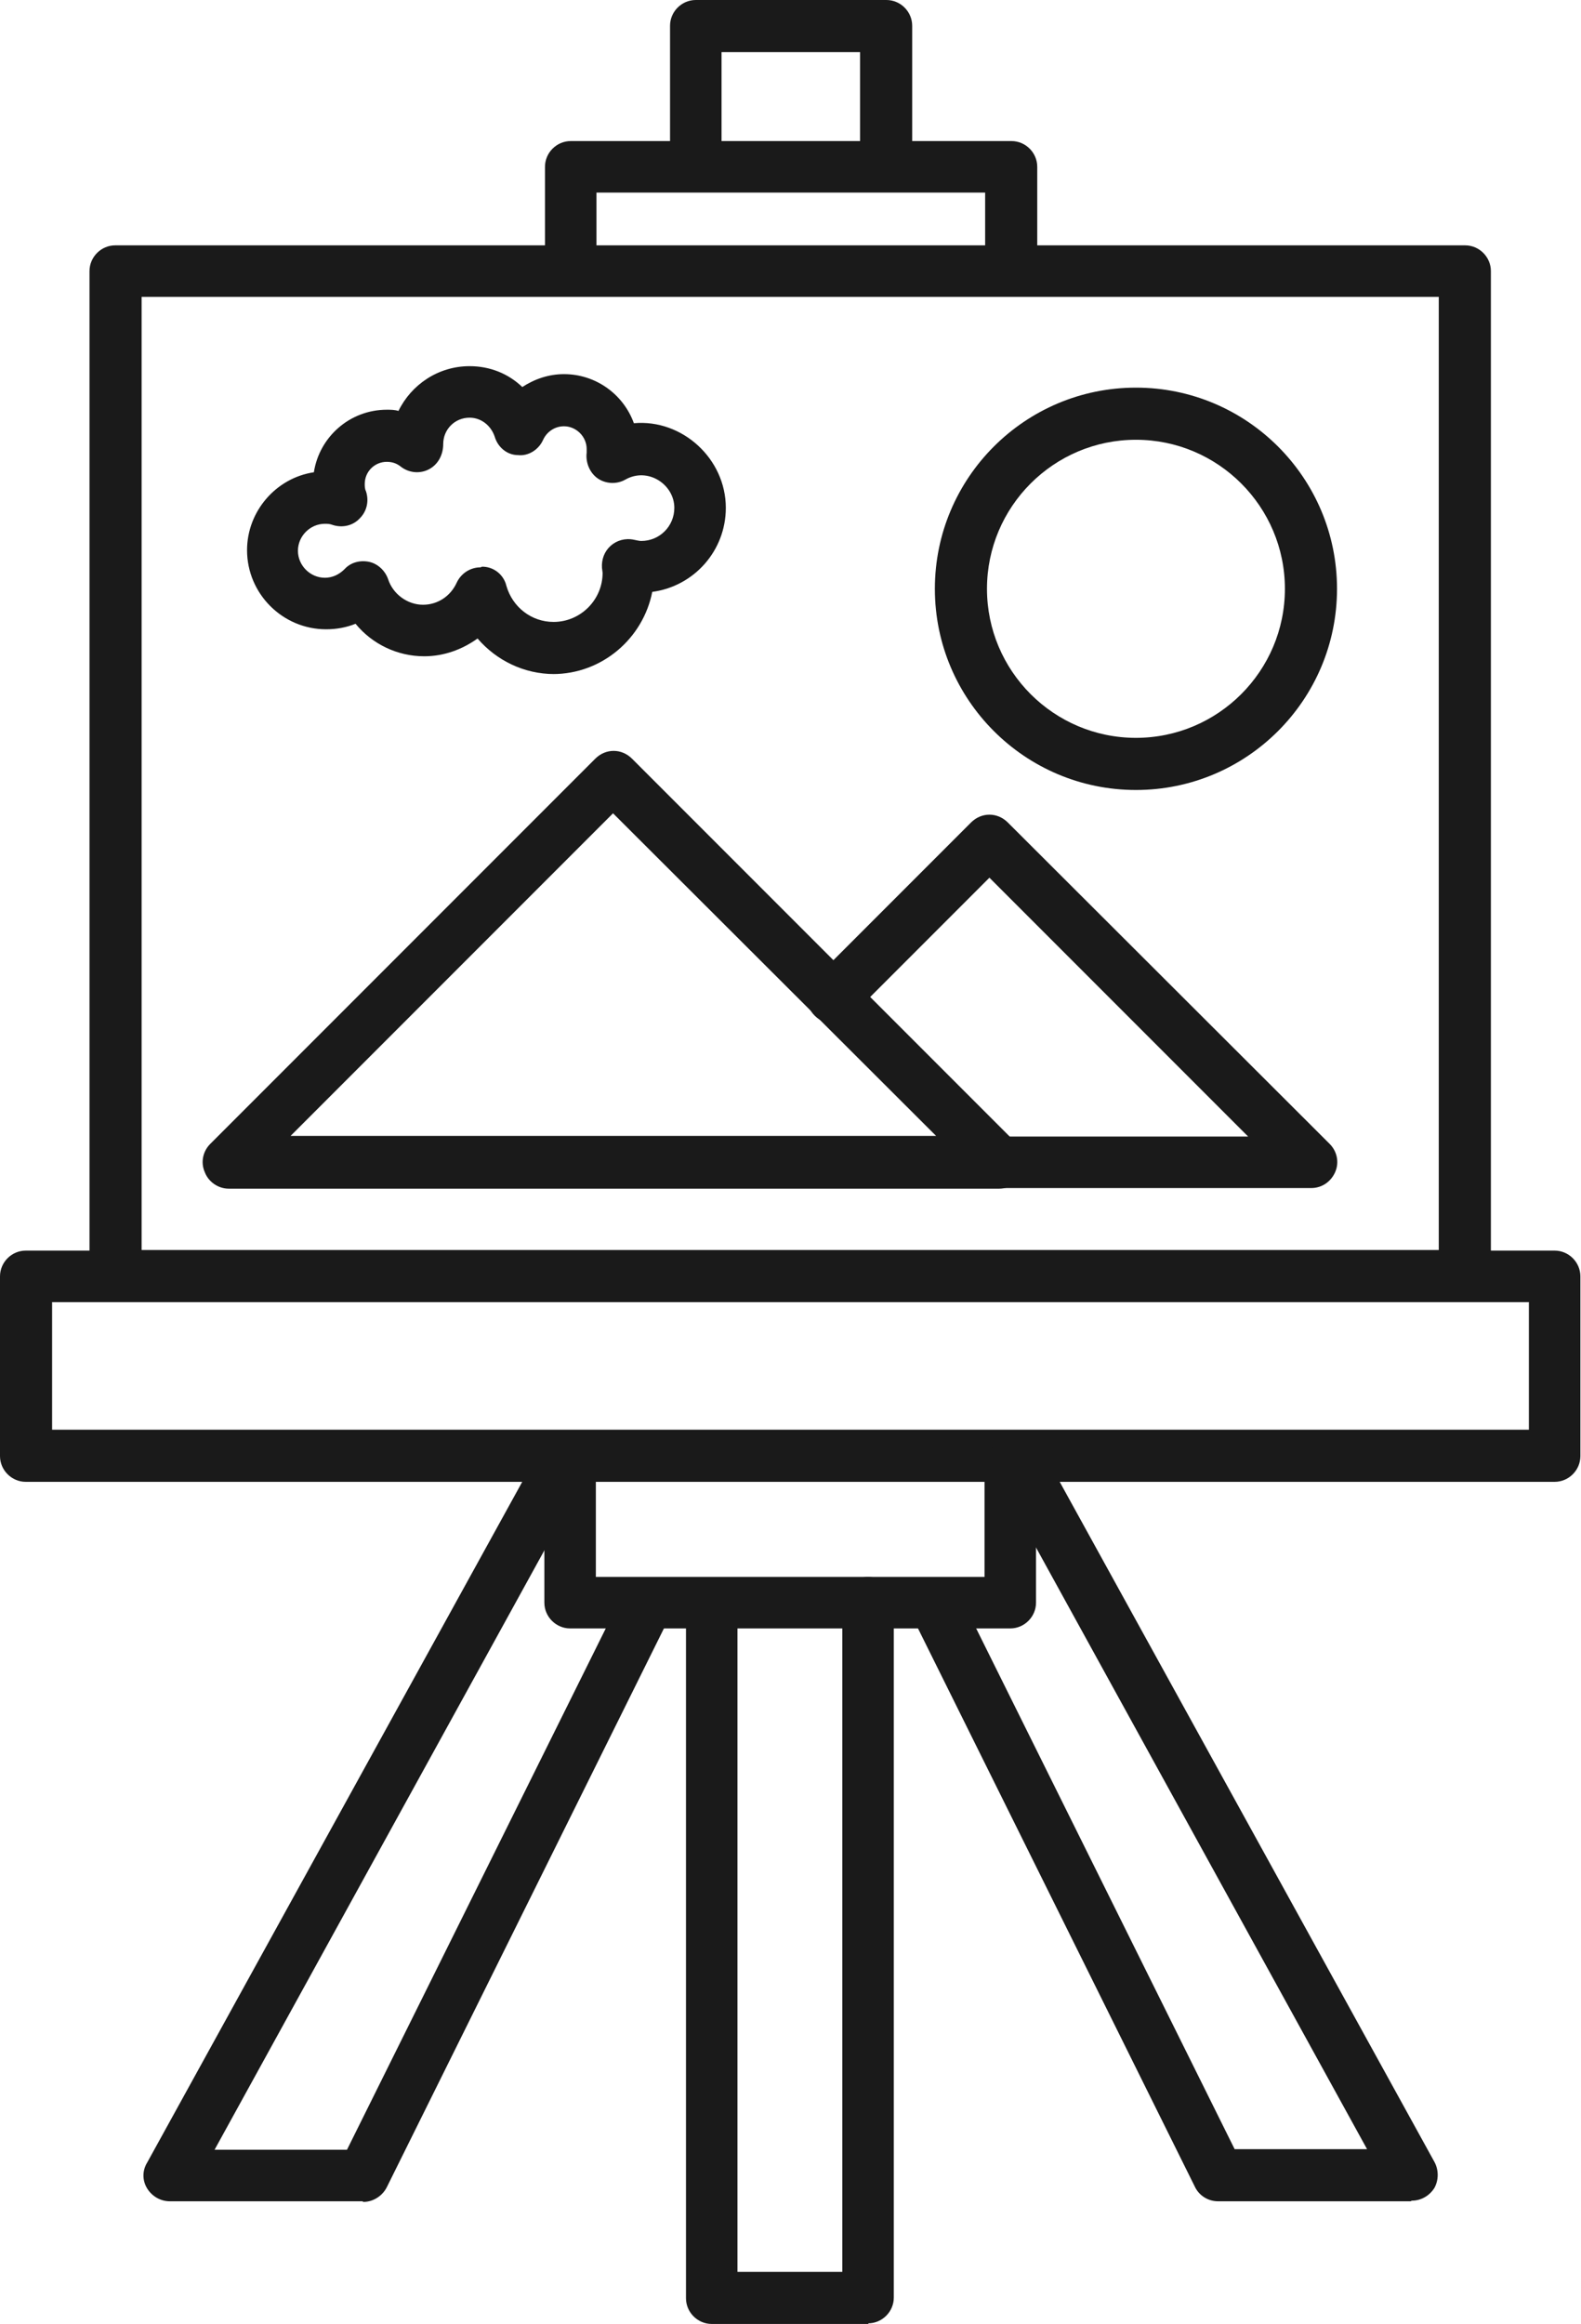
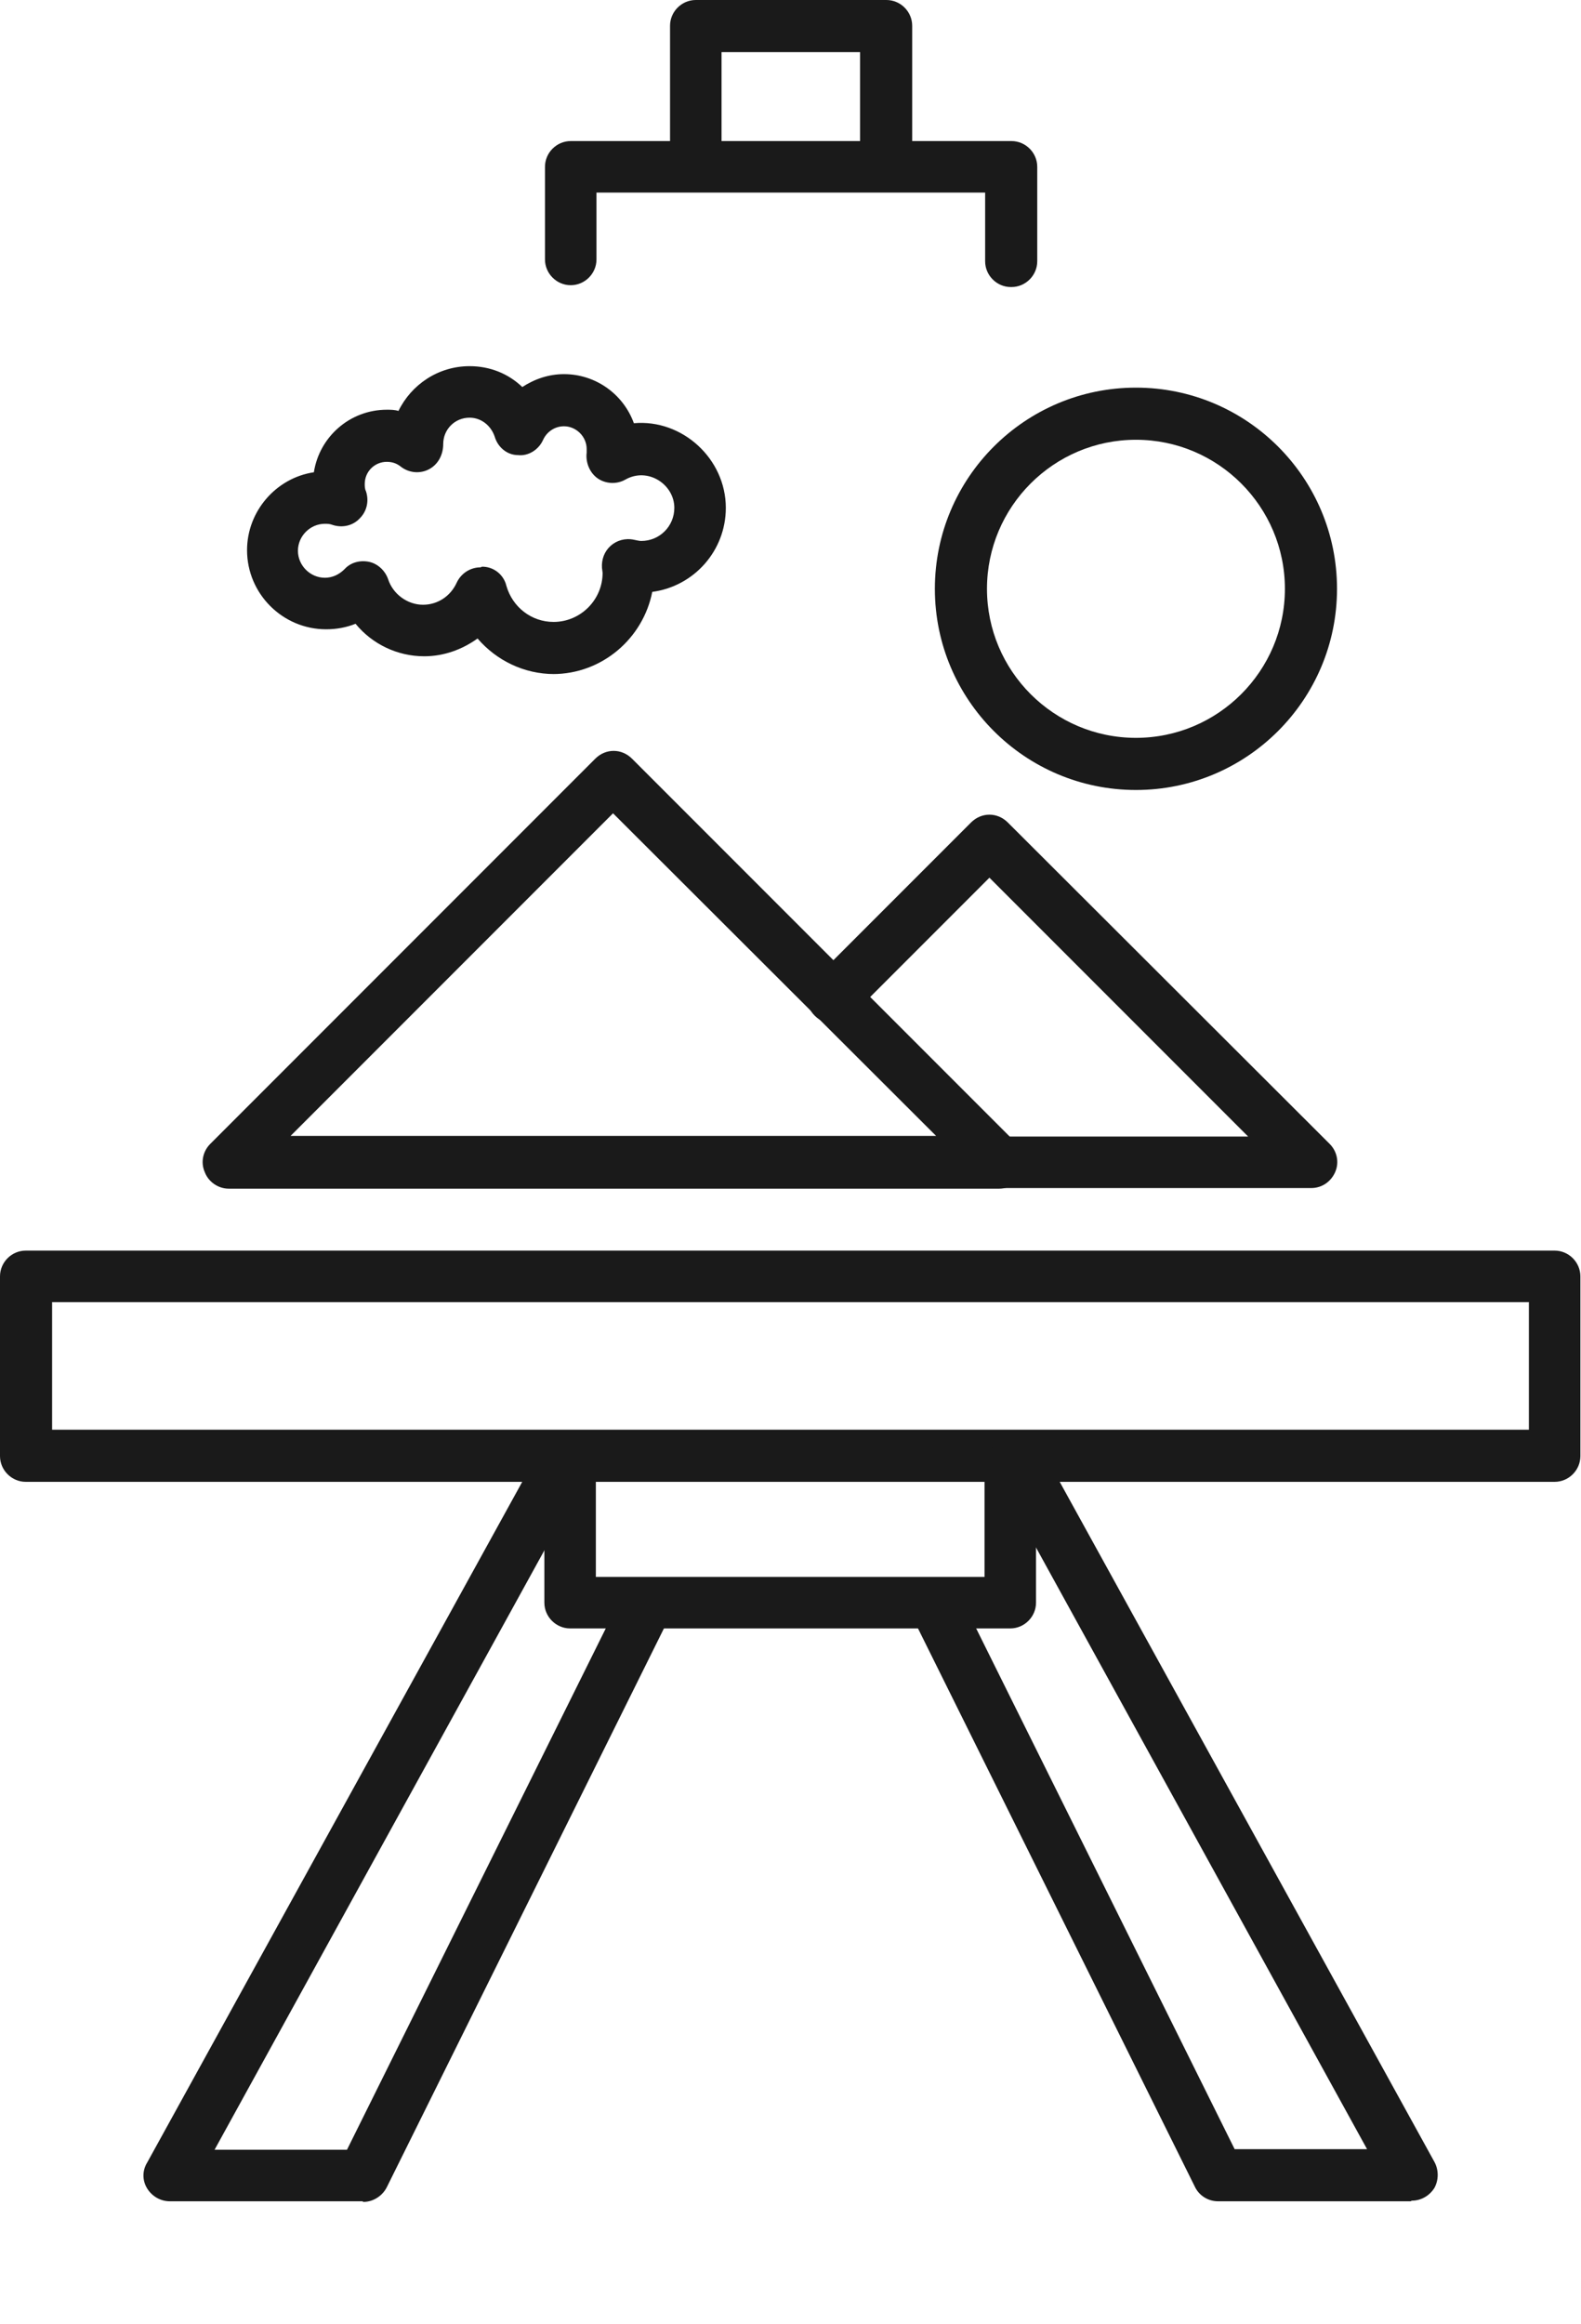
<svg xmlns="http://www.w3.org/2000/svg" id="Vrstva_2" data-name="Vrstva 2" viewBox="0 0 25.79 37.89">
  <defs>
    <style>
      .cls-1 {
        fill: #1a1a1a;
      }
    </style>
  </defs>
  <g id="Vrstva_1-2" data-name="Vrstva 1">
    <g>
      <path class="cls-1" d="m25.36,24.16H.42c-.23,0-.42-.19-.42-.42v-2.93c0-.23.19-.42.42-.42h24.94c.23,0,.42.19.42.42v2.93c0,.23-.19.42-.42.42Zm-24.51-.85h24.09v-2.08H.85v2.08Z" />
      <path class="cls-1" d="m16.49,26.55h-7.19c-.23,0-.42-.19-.42-.42v-2.23c0-.23.19-.42.42-.42s.42.19.42.42v1.81h6.34v-1.81c0-.23.19-.42.42-.42s.42.19.42.42v2.23c0,.23-.19.42-.42.42Z" />
      <path class="cls-1" d="m16.49,4.68c-.23,0-.42-.19-.42-.42v-1.12h-6.34v1.09c0,.23-.19.42-.42.42s-.42-.19-.42-.42v-1.51c0-.23.19-.42.42-.42h7.19c.23,0,.42.19.42.42v1.54c0,.23-.19.42-.42.42Z" />
-       <path class="cls-1" d="m23.9,21.23H1.88c-.23,0-.42-.19-.42-.42V4.42c0-.23.19-.42.42-.42h22.02c.23,0,.42.19.42.42v16.39c0,.23-.19.42-.42.42Zm-21.6-.85h21.17V4.84H2.31v15.54Z" />
-       <path class="cls-1" d="m14.17,37.89h-2.56c-.23,0-.42-.19-.42-.42v-11.31c0-.23.19-.42.42-.42s.42.19.42.42v10.88h1.71v-10.91c0-.23.19-.42.42-.42s.42.19.42.42v11.33c0,.23-.19.42-.42.42Z" />
      <path class="cls-1" d="m14.45,2.96c-.23,0-.42-.19-.42-.42V.85h-2.26v1.69c0,.23-.19.42-.42.42s-.42-.19-.42-.42V.42c0-.23.19-.42.42-.42h3.11c.23,0,.42.19.42.42v2.12c0,.23-.19.42-.42.42Z" />
      <path class="cls-1" d="m5.91,35.89h-3.14c-.15,0-.29-.08-.37-.21-.08-.13-.08-.29,0-.42l6.29-11.41c.11-.2.37-.28.58-.17.21.11.28.37.17.58l-5.94,10.79h2.16l4.45-8.96c.1-.21.36-.3.57-.19.21.1.3.36.19.57l-4.56,9.19c-.07.14-.22.24-.38.24Z" />
      <path class="cls-1" d="m23.01,35.89h-3.14c-.16,0-.31-.09-.38-.24l-4.52-9.11c-.1-.21-.02-.46.19-.57.21-.1.47-.02.57.19l4.41,8.88h2.16l-5.94-10.79c-.11-.21-.04-.46.17-.58.21-.11.46-.04.58.17l6.29,11.41c.07.13.07.29,0,.42-.08.13-.22.21-.37.21Z" />
      <path class="cls-1" d="m16.3,19.38H3.73c-.17,0-.33-.11-.39-.27-.07-.16-.03-.34.09-.46l6.28-6.28c.17-.17.43-.17.6,0l6.29,6.29c.12.12.16.3.09.46-.07.16-.22.26-.39.26Zm-11.55-.86h10.52s-5.27-5.26-5.27-5.26l-5.26,5.26Z" />
      <path class="cls-1" d="m21.39,19.37h-5.09c-.23,0-.42-.19-.42-.42s.19-.42.42-.42h4.06l-4.22-4.22-2.25,2.25c-.17.17-.43.17-.6,0-.17-.17-.17-.43,0-.6l2.55-2.55c.17-.17.43-.17.6,0l5.25,5.24c.12.12.16.3.09.46-.07.16-.22.26-.39.26Z" />
      <path class="cls-1" d="m18.53,12.88c-1.81,0-3.28-1.47-3.28-3.28s1.47-3.28,3.28-3.28,3.28,1.47,3.28,3.28-1.47,3.28-3.28,3.28Zm0-5.71c-1.34,0-2.43,1.09-2.43,2.43s1.09,2.43,2.43,2.43,2.43-1.09,2.43-2.43-1.09-2.43-2.43-2.43Z" />
      <path class="cls-1" d="m9.04,10.99c-.49,0-.94-.22-1.25-.58-.25.18-.55.29-.87.29-.44,0-.85-.2-1.12-.53-.15.06-.31.09-.48.09-.71,0-1.29-.58-1.29-1.29,0-.64.48-1.18,1.09-1.27.09-.58.59-1.02,1.19-1.02.06,0,.13,0,.19.02.21-.43.65-.73,1.16-.73.33,0,.63.12.86.34.2-.13.43-.21.68-.21.52,0,.97.33,1.14.8.79-.07,1.5.58,1.5,1.38,0,.7-.52,1.28-1.2,1.37-.15.76-.82,1.34-1.62,1.34Zm-1.18-1.75s.02,0,.03,0c.18.01.33.14.37.31.1.35.41.59.77.59.44,0,.8-.36.8-.8,0,0-.01-.08-.01-.08-.01-.14.04-.27.14-.36.1-.09.24-.13.38-.1.05.01.09.02.12.02.3,0,.54-.24.54-.54,0-.38-.43-.67-.8-.46-.14.08-.32.07-.45-.02-.13-.09-.2-.26-.18-.42,0-.02,0-.04,0-.06,0-.2-.17-.37-.37-.37-.15,0-.28.09-.34.22-.07.16-.24.27-.41.25-.18,0-.33-.13-.38-.3-.06-.18-.22-.31-.41-.31-.24,0-.43.19-.43.43,0,.17-.08.33-.23.41-.15.08-.33.06-.46-.04-.05-.04-.12-.08-.23-.08-.2,0-.36.16-.36.36,0,.04,0,.08.02.12.05.15.02.32-.1.44-.11.12-.28.16-.44.11-.05-.02-.09-.02-.13-.02-.24,0-.44.2-.44.44s.2.44.44.44c.12,0,.23-.05.32-.14.1-.11.25-.15.4-.12.14.03.26.14.31.28.08.25.32.42.57.42.24,0,.45-.14.55-.36.07-.15.22-.25.39-.25Z" />
    </g>
  </g>
</svg>